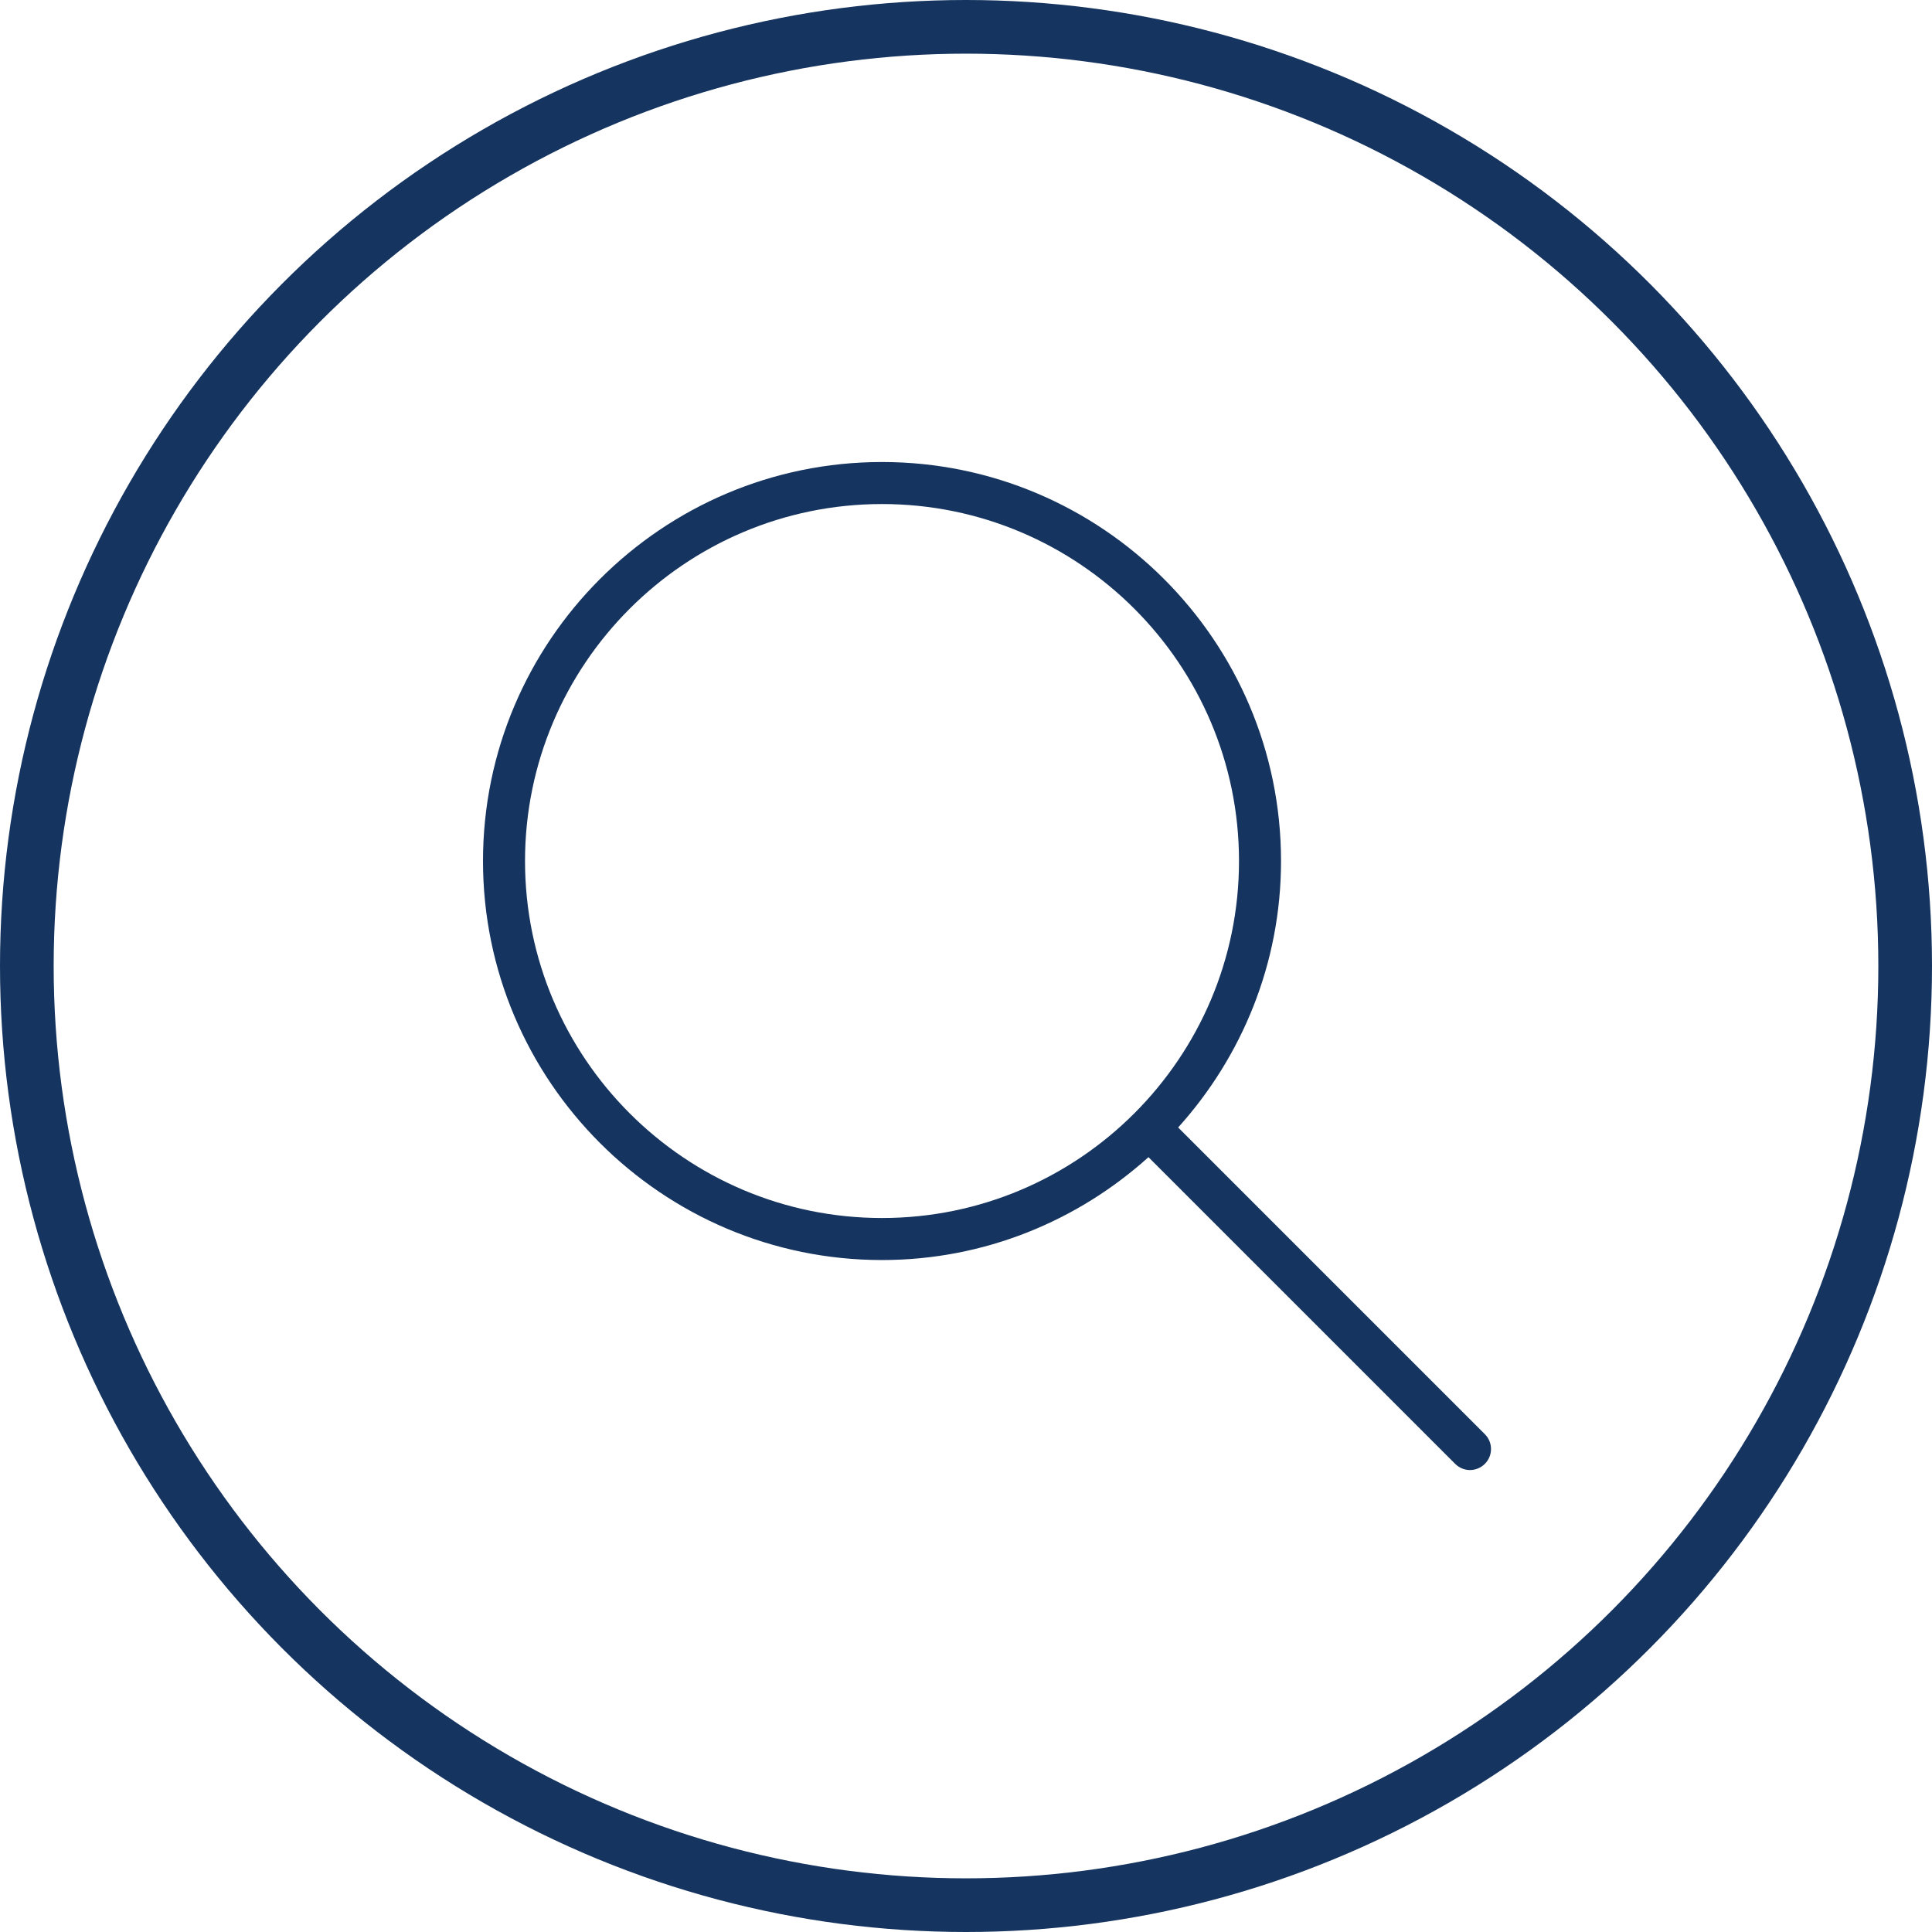
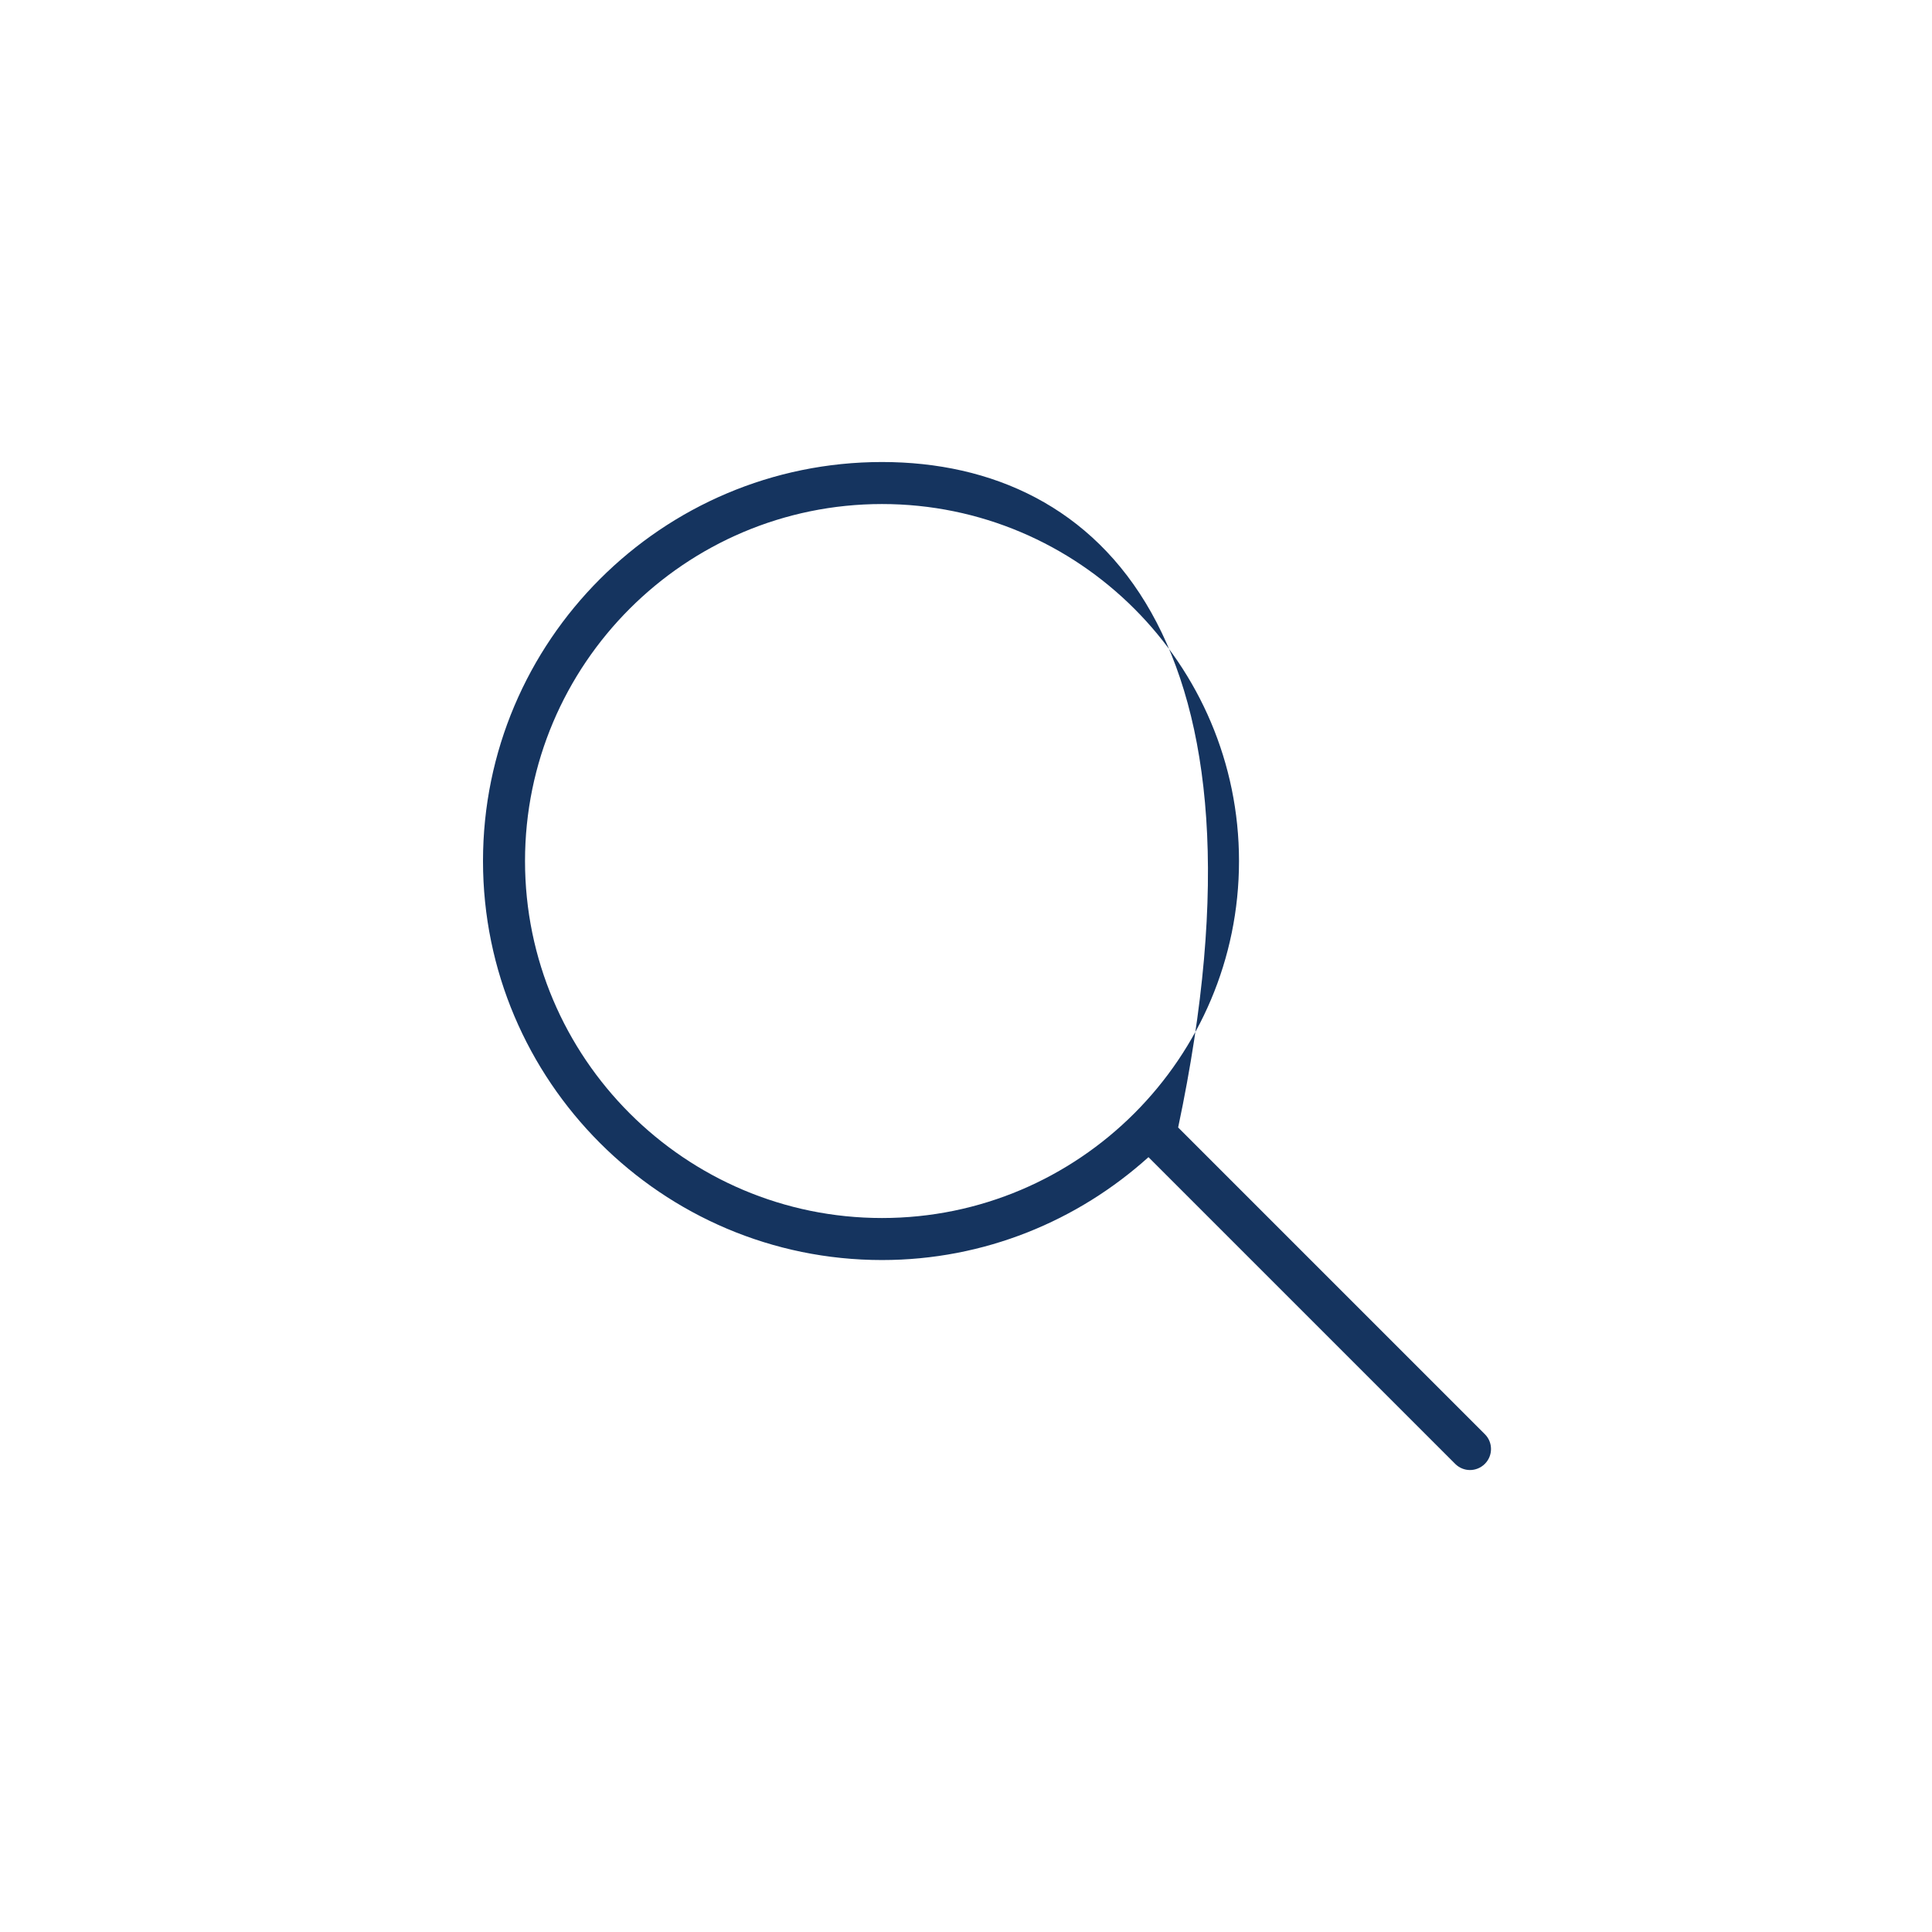
<svg xmlns="http://www.w3.org/2000/svg" width="36px" height="36px" viewBox="0 0 36 36" version="1.1">
  <title>Search_w</title>
  <g id="Page-1" stroke="none" stroke-width="1" fill="none" fill-rule="evenodd">
    <g id="1_Home" transform="translate(-1311, -32)">
-       <rect fill="#FFFFFF" x="0" y="0" width="1440" height="1626" />
-       <rect id="Rectangle-Copy-4" fill="#FFFFFF" x="0" y="0" width="1440" height="100" />
      <g id="Search_w" transform="translate(1311, 32)">
-         <circle id="Oval-Copy-2" stroke="#15345F" cx="18" cy="18" r="17.5" />
        <g id="search" transform="translate(9, 8.609)" fill="#15345F" fill-rule="nonzero">
-           <path d="M18.668,18.115 L12.953,12.4 C14.14,11.082 14.87,9.344 14.87,7.435 C14.87,3.335 11.534,0 7.435,0 C3.335,0 0,3.335 0,7.435 C0,11.534 3.335,14.87 7.435,14.87 C9.344,14.87 11.082,14.14 12.4,12.953 L18.115,18.668 C18.191,18.744 18.291,18.783 18.391,18.783 C18.491,18.783 18.592,18.744 18.668,18.668 C18.821,18.515 18.821,18.267 18.668,18.115 Z M7.435,14.087 C3.767,14.087 0.783,11.103 0.783,7.435 C0.783,3.767 3.767,0.783 7.435,0.783 C11.103,0.783 14.087,3.767 14.087,7.435 C14.087,11.103 11.103,14.087 7.435,14.087 Z" id="Shape" />
+           <path d="M18.668,18.115 L12.953,12.4 C14.87,3.335 11.534,0 7.435,0 C3.335,0 0,3.335 0,7.435 C0,11.534 3.335,14.87 7.435,14.87 C9.344,14.87 11.082,14.14 12.4,12.953 L18.115,18.668 C18.191,18.744 18.291,18.783 18.391,18.783 C18.491,18.783 18.592,18.744 18.668,18.668 C18.821,18.515 18.821,18.267 18.668,18.115 Z M7.435,14.087 C3.767,14.087 0.783,11.103 0.783,7.435 C0.783,3.767 3.767,0.783 7.435,0.783 C11.103,0.783 14.087,3.767 14.087,7.435 C14.087,11.103 11.103,14.087 7.435,14.087 Z" id="Shape" />
        </g>
      </g>
    </g>
  </g>
</svg>